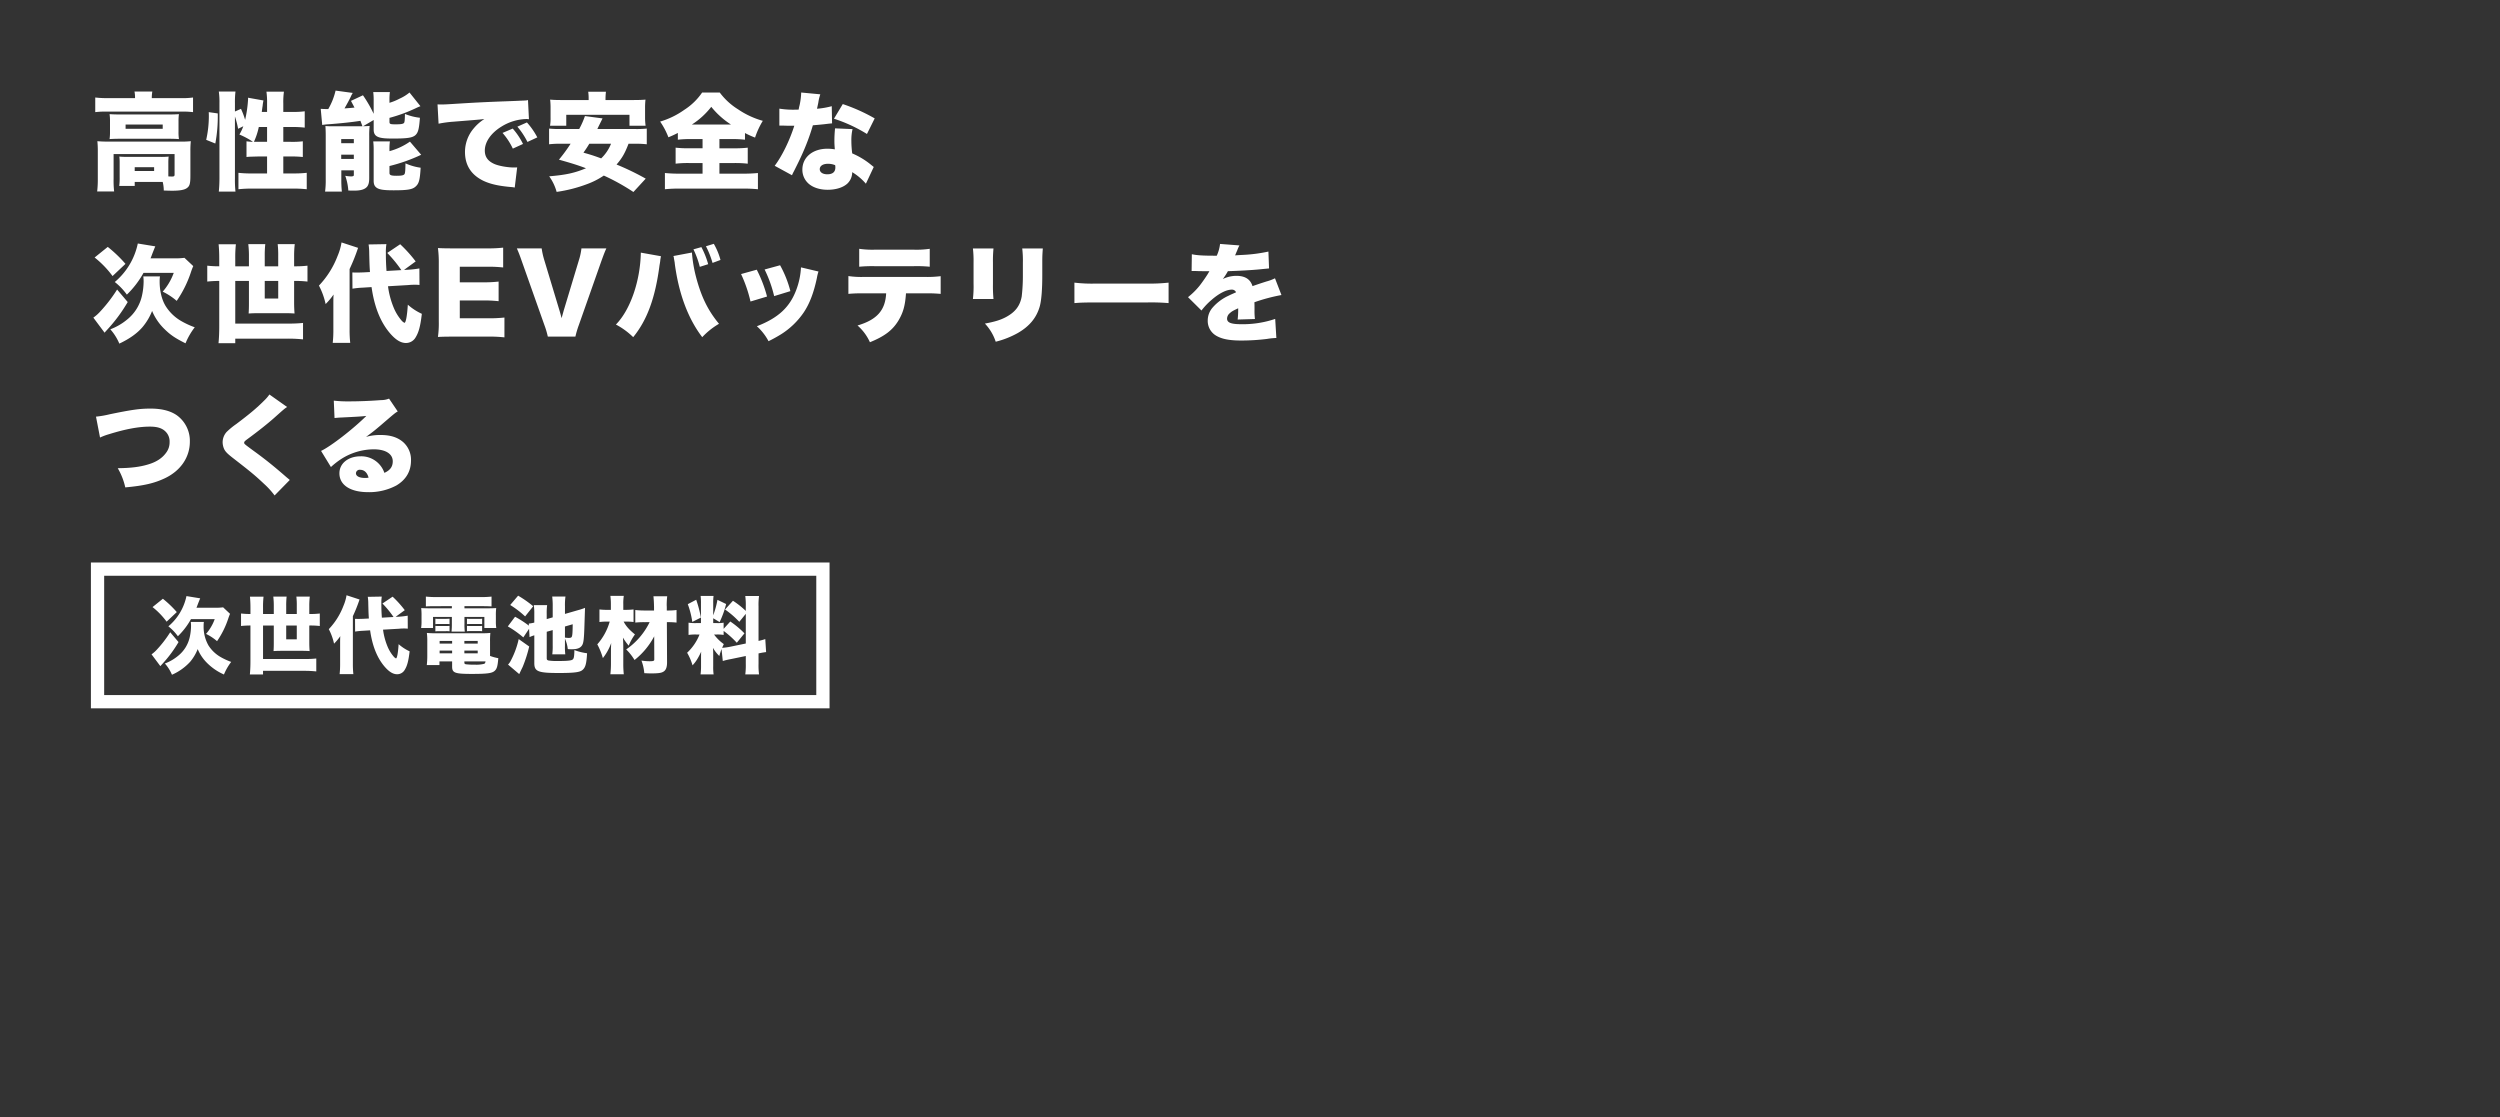
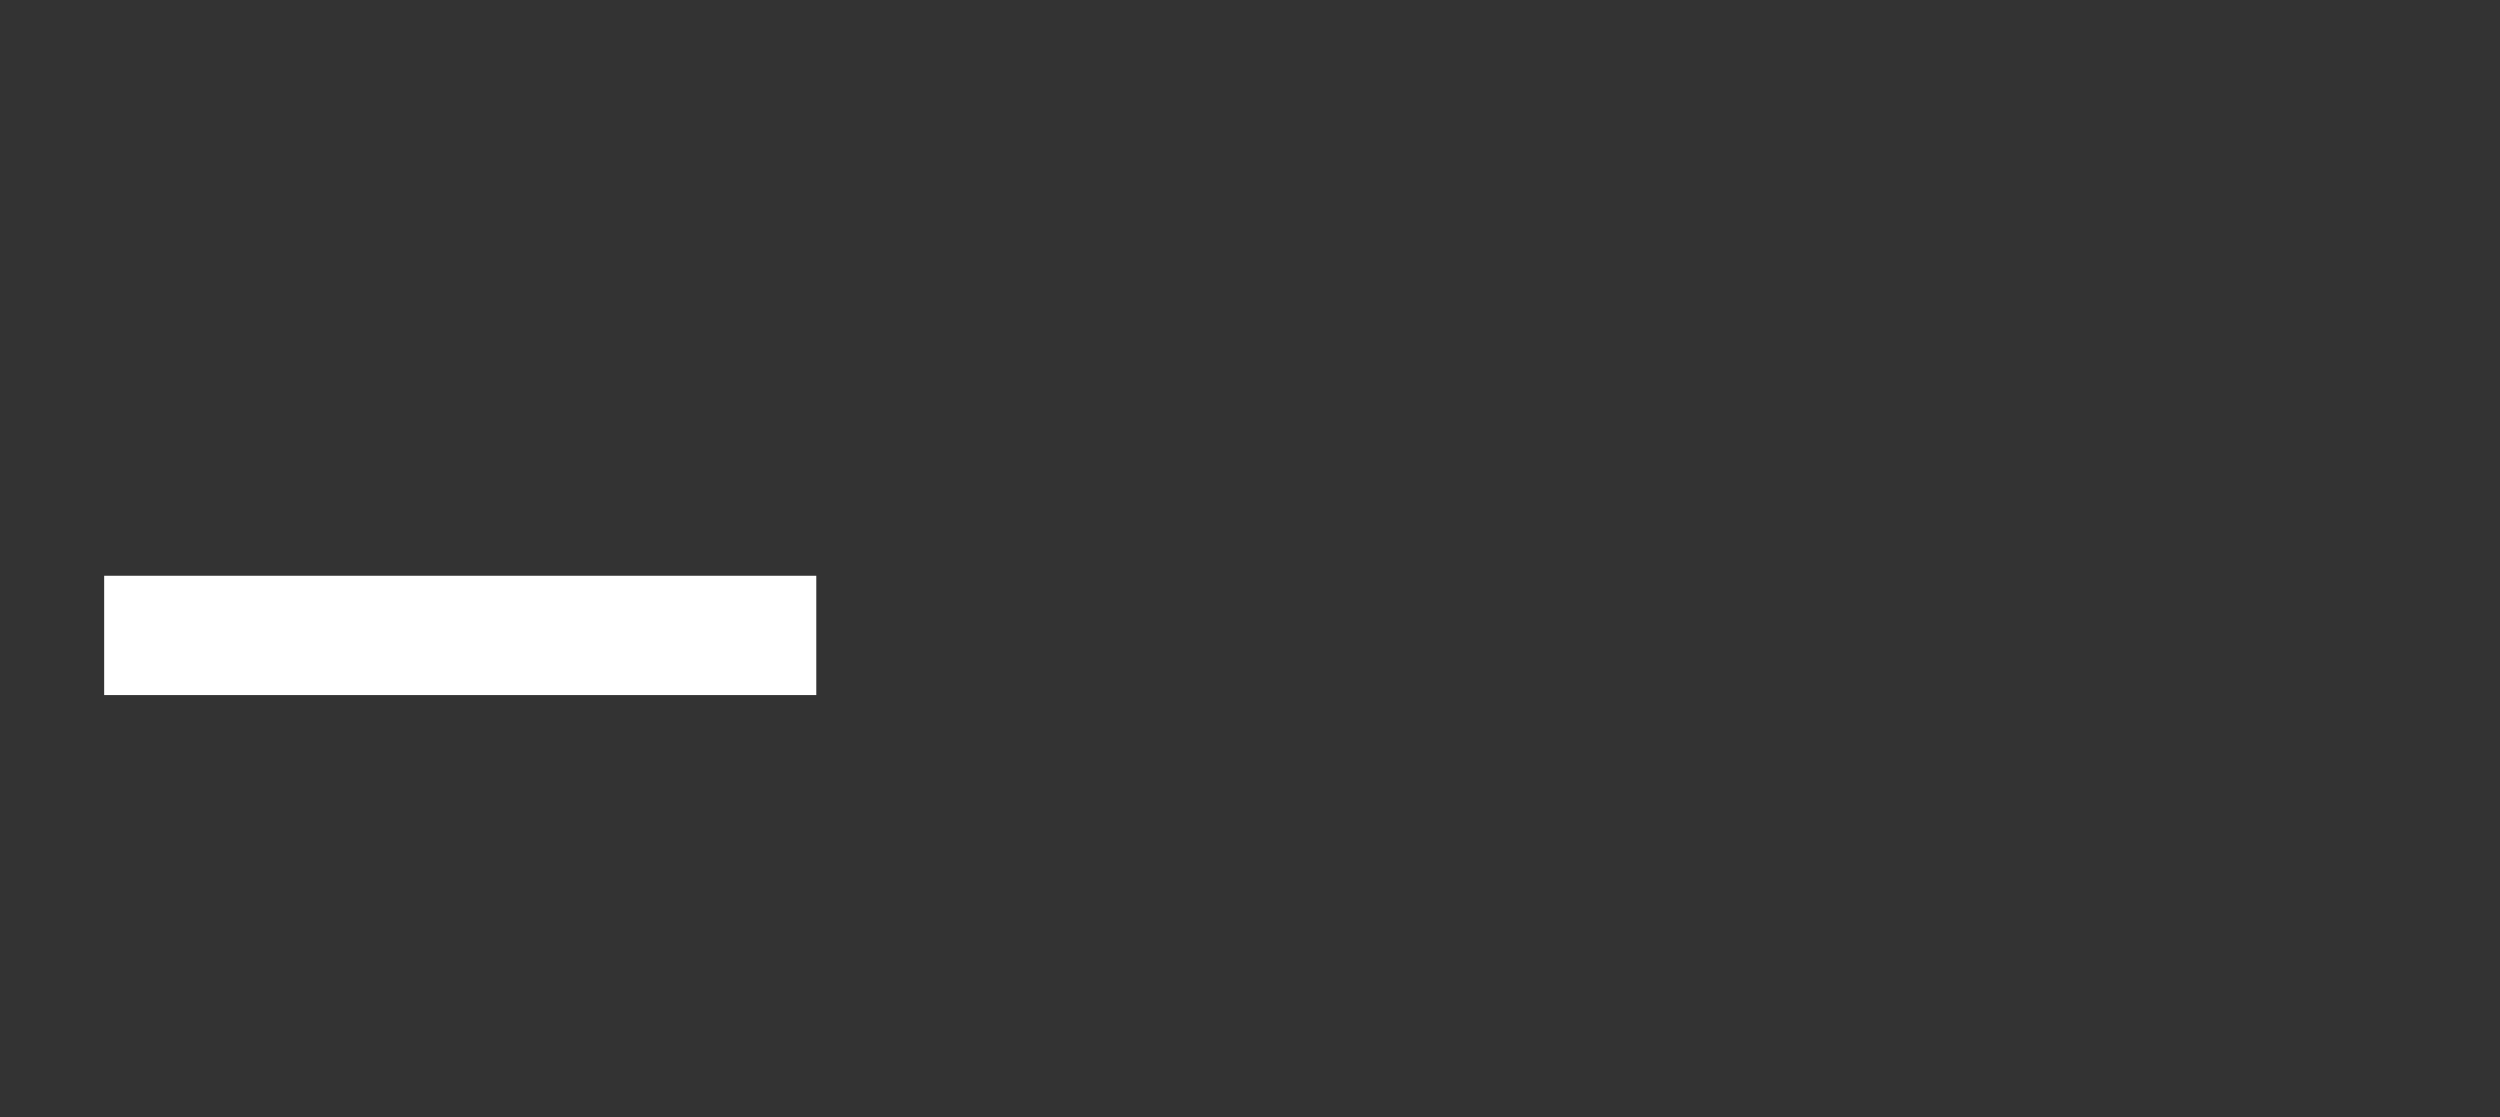
<svg xmlns="http://www.w3.org/2000/svg" width="1320" height="590" viewBox="0 0 1320 590">
  <rect x="0" y="0" width="1320" height="590" fill="#333333" stroke="none" />
  <g transform="translate(10383 22193)">
    <rect width="1320" height="590" transform="translate(-10383 -22193)" fill="none" />
    <g transform="translate(-10414 -22356)">
-       <path d="M8.792-44.184a51.749,51.749,0,0,1-6.5-.336v7.728a42.671,42.671,0,0,1,5.992-.28H47.824a43.964,43.964,0,0,1,6.1.28V-44.52a39.5,39.5,0,0,1-6.16.336H32.144v-.28a20.481,20.481,0,0,1,.28-3.192H23.016a16.131,16.131,0,0,1,.28,3.472ZM40.88-3.3V-9.968a27.219,27.219,0,0,1,.168-3.36,35.476,35.476,0,0,1-4.2.168h-17.3c-2.016,0-3.192-.056-4.536-.168a25.874,25.874,0,0,1,.168,3.248V-2.3a30.416,30.416,0,0,1-.224,4.48h8.176V.056H37.912a19.343,19.343,0,0,1,.56,4.536c1.512.056,3.3.112,4.368.112,3.864,0,6.328-.392,7.672-1.288,1.624-1.064,2.016-2.3,2.016-6.72V-16.352a45.448,45.448,0,0,1,.224-5.1,48.661,48.661,0,0,1-5.656.224H9.576c-2.52,0-4.2-.056-6.16-.224a50.959,50.959,0,0,1,.224,5.1V-1.568A51.611,51.611,0,0,1,3.3,5.1h8.96a50.727,50.727,0,0,1-.28-6.664v-13.1h32.2V-3.864c0,.84-.28,1.064-1.288,1.064-.392,0-.84,0-2.016-.056ZM23.128-7.728H33.376v2.016H23.128ZM10.08-26.432a26.609,26.609,0,0,1-.224,3.864c1.792-.112,3.192-.168,5.544-.168H40.992c2.464,0,3.752.056,5.488.168a24.256,24.256,0,0,1-.224-3.864v-5.432a25.168,25.168,0,0,1,.224-3.864c-1.624.112-2.912.168-5.32.168H15.512c-2.688,0-3.976-.056-5.656-.168a25.806,25.806,0,0,1,.224,3.808Zm8.232-3.808h19.6V-28h-19.6ZM76.048-34.5a50.516,50.516,0,0,1,1.68,6.5l2.744-1.344A23.84,23.84,0,0,1,78.4-24.976a41.732,41.732,0,0,1,7.168,3.864,27.1,27.1,0,0,1-3.416-.28V-13.1a21.248,21.248,0,0,1,2.184-.168c2.184-.056,3.64-.112,4.48-.112h4.2v8.96H84.9a56.329,56.329,0,0,1-7-.336V3.92a60.208,60.208,0,0,1,7-.336H106.96a60.208,60.208,0,0,1,7,.336V-4.76a55.71,55.71,0,0,1-7,.336h-5.376v-8.96h3.752a59.161,59.161,0,0,1,6.552.28v-8.288a45.46,45.46,0,0,1-6.44.28h-3.864v-7.84h4.872a55.324,55.324,0,0,1,6.44.336V-37.24a44.861,44.861,0,0,1-6.5.336h-4.816v-4.48a39.008,39.008,0,0,1,.336-6.216H92.68a40.27,40.27,0,0,1,.336,6.216v4.48h-2.8c.224-1.624.28-2.184.448-3.136a23.351,23.351,0,0,1,.448-2.912l-8.176-1.456a3.5,3.5,0,0,1,.056.672A65.427,65.427,0,0,1,81.424-32.7a39.614,39.614,0,0,0-2.184-5.824l-3.192,1.4V-41.44a48.361,48.361,0,0,1,.28-6.216H67.536a39.008,39.008,0,0,1,.336,6.216V-2.52a75.78,75.78,0,0,1-.336,7.672h8.792a59.4,59.4,0,0,1-.28-7.056Zm16.968,5.544v7.84H86.072a35.5,35.5,0,0,0,2.576-7.84ZM65.688-20.216a77.68,77.68,0,0,0,1.288-15.9l-4.76-.672c.056,1.008.056,2.016.056,2.3a57.729,57.729,0,0,1-1.4,12.32ZM127.4-29.344a32.688,32.688,0,0,1-3.584-.112c.112,1.68.168,3.192.168,5.1v22.9a46.311,46.311,0,0,1-.336,6.608H132.5a58.731,58.731,0,0,1-.28-6.608V-6.048h6.608v2.52c0,.448-.5.672-1.4.672a16.654,16.654,0,0,1-3.136-.336,29.606,29.606,0,0,1,1.624,7.784c1.344.056,2.464.056,3.192.056,3.416,0,5.544-.672,6.72-2.072.784-1.008,1.12-2.3,1.12-4.592V-24.192a44.7,44.7,0,0,1,.224-5.32c-1.176.112-1.792.112-3.472.168l5.6-3.3v4.984c0,2.352.84,3.528,2.968,4.2,1.568.448,3.36.616,7.224.616,7.392,0,10.08-.392,11.7-1.68,1.568-1.344,2.072-3.192,2.52-9.3a29.275,29.275,0,0,1-7.9-2.016c-.056,3.136-.168,4.368-.5,4.76-.56.56-1.68.728-4.536.728-2.744,0-3.136-.168-3.136-1.344v-2.072a80.482,80.482,0,0,0,14-5.152c.952-.448,1.344-.616,2.352-1.008l-5.768-7.224A22.984,22.984,0,0,1,162.96-43.9a29.615,29.615,0,0,1-5.32,2.184v-1.4a28,28,0,0,1,.224-4.256h-8.792a36.078,36.078,0,0,1,.224,4.7V-35.9a66.477,66.477,0,0,0-5.656-9.8l-6.328,2.968c1.064,2.016,1.4,2.632,1.848,3.528-2.072.224-3.08.28-5.264.448,1.568-2.744,2.632-4.76,3.3-6.16a13.191,13.191,0,0,1,1.064-2.016l-9.072-1.232a35.536,35.536,0,0,1-3.864,9.744h-1.064c-.784,0-1.96-.056-2.912-.112l.784,8.512a30.006,30.006,0,0,1,3.7-.392c5.936-.448,12.32-1.12,16.464-1.792.336.9.448,1.176,1.064,2.856H127.4Zm4.76,6.776h6.664v2.184H132.16Zm0,8.232h6.664v2.24H132.16Zm25.48-2.576a29.089,29.089,0,0,1,.224-4.424h-8.792a38.236,38.236,0,0,1,.224,4.928V-.616c0,2.016.5,3.08,1.848,3.92,1.456.84,3.7,1.176,8.68,1.176,7.392,0,9.968-.448,11.648-2.016C173.208.9,173.712-.9,174.1-7.448a29.068,29.068,0,0,1-8.008-2.3c-.056,3.7-.168,5.1-.5,5.656-.448.672-1.568.9-4.2.9-2.968,0-3.752-.336-3.752-1.512v-3.64a87.826,87.826,0,0,0,16.744-5.936l-5.936-6.944a34.568,34.568,0,0,1-10.808,5.04Zm25.928-13.776a61.961,61.961,0,0,1,7.9-1.064c10.472-.84,12.432-1.008,13.664-1.12l2.632-.28a22.915,22.915,0,0,0-5.488,4.76,19.171,19.171,0,0,0-4.76,12.656c0,7.112,3.416,12.264,10.024,15.344,3.584,1.624,7.784,2.576,14.168,3.136a14.322,14.322,0,0,1,2.072.28l1.288-10.64c-.84.056-1.232.056-1.68.056-3.528,0-8.456-.9-10.7-2.016-3.192-1.512-4.7-3.7-4.7-6.944,0-4.592,3.3-9.3,8.9-12.712a26.247,26.247,0,0,1,12.824-3.92,8.516,8.516,0,0,1,1.568.112l-.5-10.136a4.722,4.722,0,0,1-1.288.224c-.28,0-.616.056-2.52.112l-2.352.112-5.768.224c-10.64.392-16.072.672-24.136,1.176-6.1.392-8.12.5-9.576.5-.448,0-1.176,0-2.128-.056Zm33.768,4.872a34.821,34.821,0,0,1,5.432,8.288l5.376-2.464a36.1,36.1,0,0,0-5.432-8.12Zm7.84-3.3a40.1,40.1,0,0,1,5.32,8.064l5.208-2.408a38.7,38.7,0,0,0-5.488-7.9ZM286.888-20.1a50.815,50.815,0,0,1,6.608.28v-8.288a53.521,53.521,0,0,1-6.608.224H267.4c1.008-2.128,1.344-2.744,2.744-5.6l-9.3-1.232a43.692,43.692,0,0,1-3.024,6.832h-9.24a58.431,58.431,0,0,1-6.664-.224v8.288a50.727,50.727,0,0,1,6.664-.28h4.7a84.9,84.9,0,0,1-6.16,8.4c6.944,1.96,9.968,2.912,14.28,4.536-5.992,2.52-10.7,3.528-19.432,4.256A25.611,25.611,0,0,1,245.9,5.32a74.956,74.956,0,0,0,16.016-4.088,40.314,40.314,0,0,0,8.9-4.536,112.686,112.686,0,0,1,15.624,8.68l6.5-7.056a137.956,137.956,0,0,0-15.4-7.448c2.912-3.36,4.368-5.88,6.328-10.976Zm-12.264,0a21.9,21.9,0,0,1-5.208,7.728c-4.144-1.512-5.376-1.9-9.352-3.024,1.568-2.24,2.016-2.912,3.08-4.7ZM262.808-43.176h-13.5c-3.3,0-4.928-.056-6.832-.224a39.364,39.364,0,0,1,.224,4.368v5.04a23.342,23.342,0,0,1-.28,4.368h8.568v-5.768h33.376v5.768h8.512a32.789,32.789,0,0,1-.28-4.312v-5.1a38.037,38.037,0,0,1,.224-4.368c-1.848.168-3.584.224-6.832.224h-14.28v-.56a34.89,34.89,0,0,1,.224-3.808h-9.352a26.119,26.119,0,0,1,.224,3.864Zm60.144,20.608V-17.7h-7.168a59.923,59.923,0,0,1-7.056-.336v8.456a56.1,56.1,0,0,1,7.056-.336h7.168v5.6H311.024a70.615,70.615,0,0,1-7.952-.336V3.92a68.179,68.179,0,0,1,7.728-.336h33.376a73.148,73.148,0,0,1,8.008.336V-4.648a75.926,75.926,0,0,1-8.176.336H331.856v-5.6h7.784a58.138,58.138,0,0,1,7.168.336v-8.456a55.89,55.89,0,0,1-7.112.336h-7.84v-4.872h6.72a55.439,55.439,0,0,1,6.776.336V-25.76a45.471,45.471,0,0,0,5.32,2.408A42.091,42.091,0,0,1,354.76-32.2a44.481,44.481,0,0,1-13.1-6.1,35.011,35.011,0,0,1-9.632-8.848h-9.3a32.637,32.637,0,0,1-9.408,9.128,42.942,42.942,0,0,1-12.768,6.216,38.648,38.648,0,0,1,4.368,8.288,52.386,52.386,0,0,0,4.984-2.3v3.584a55.493,55.493,0,0,1,7.056-.336ZM317.3-30.24a40.858,40.858,0,0,0,10.248-9.352A43.9,43.9,0,0,0,337.96-30.24Zm57.736-16.912a37.4,37.4,0,0,1-.84,6.664,19.243,19.243,0,0,0-.5,2.352c-1.12.056-1.4.056-2.016.056a45.78,45.78,0,0,1-8.176-.56v8.96h2.184c1.288.056,1.288.056,2.576.056h3.136c-2.52,7.9-6.384,15.848-10.36,21.168l9.128,4.984a22.646,22.646,0,0,1,1.064-2.184c2.184-4.368,2.688-5.376,3.864-7.952a115.13,115.13,0,0,0,6.1-16.24c1.4-.112,4.48-.392,5.992-.56,2.8-.336,2.8-.336,4.144-.448l-.168-9.072a43.1,43.1,0,0,1-7.784,1.344c.28-1.288.392-1.792.672-3.136a24.477,24.477,0,0,1,1.064-4.48ZM413.84-33.488a93.435,93.435,0,0,0-16.856-7.56l-4.648,7.728a79.233,79.233,0,0,1,17.416,8.064Zm-.5,25.648c-1.68-1.344-2.576-2.072-2.744-2.184a41.013,41.013,0,0,0-8.624-4.984,49.87,49.87,0,0,1-.448-6.5,26.021,26.021,0,0,1,.616-6.328l-9.24-.392c-.224,2.52-.336,4.312-.336,6.608,0,1.288.056,2.352.224,4.48a22.922,22.922,0,0,0-3.92-.336c-7.784,0-13.216,4.536-13.216,11.032A9.781,9.781,0,0,0,378.448.5c2.3,2.352,6.1,3.7,10.584,3.7s8.4-1.288,10.584-3.472A8.28,8.28,0,0,0,401.968-5.1a29.99,29.99,0,0,1,7.224,6.1Zm-20.384-.952a5.7,5.7,0,0,1,.112,1.232c0,2.352-1.456,3.584-4.256,3.584-2.408,0-3.976-1.064-3.976-2.688,0-1.736,1.68-2.856,4.312-2.856A9.735,9.735,0,0,1,392.952-8.792Zm-361.48,49.2c.224-.5.224-.5,1.064-2.744,1.176-2.968,1.176-2.968,1.456-3.584l-9.24-1.512A36.077,36.077,0,0,1,12.6,52.9a32.627,32.627,0,0,1,6.384,6.664,49.1,49.1,0,0,0,8.792-11.48h15.96a31.3,31.3,0,0,1-5.824,9.912A33.541,33.541,0,0,1,45.3,62.864a59.566,59.566,0,0,0,7.5-15.12A33.28,33.28,0,0,1,54.04,44.5l-4.648-4.368a37.386,37.386,0,0,1-5.264.28ZM1.96,39.96a50.773,50.773,0,0,1,9.464,9.8l6.832-6.44A70.766,70.766,0,0,0,8.9,34.36ZM13.832,56.872A77.221,77.221,0,0,1,5.04,68.352a21.894,21.894,0,0,1-3.752,3.36l5.936,7.952c.5-.616.616-.728,1.68-1.9A83.041,83.041,0,0,0,19.432,63.48Zm13.832-6.944a20.559,20.559,0,0,1,.168,2.576,35.552,35.552,0,0,1-.9,7.728,22.281,22.281,0,0,1-7.672,12.376,30.877,30.877,0,0,1-9.016,5.264,27.011,27.011,0,0,1,4.76,7.56c5.432-2.576,9.352-5.376,12.208-8.68a30.735,30.735,0,0,0,5.1-8.568,28.737,28.737,0,0,0,6.776,9.8c2.912,2.856,5.544,4.648,10.864,7.28a36.993,36.993,0,0,1,4.872-8.456,44.264,44.264,0,0,1-7.056-3.248,23.555,23.555,0,0,1-8.232-7.84c-2.072-3.3-3.248-8.064-3.248-13.1a18.623,18.623,0,0,1,.168-2.688Zm40.1-5.32a55.455,55.455,0,0,1-6.328-.336v8.4a57.106,57.106,0,0,1,6.328-.336V76.3c0,3.136-.112,6.048-.392,8.9h8.848V82.8H103.88a75.865,75.865,0,0,1,8.12.392v-8.68a70.8,70.8,0,0,1-8.12.336H76.216V52.336H83.44V64.488q0,2.856-.168,5.04c1.848-.112,3.36-.168,5.208-.168h14.168c1.848,0,3.248.056,4.872.168-.168-2.128-.224-4.088-.224-5.6V52.336h.5a54,54,0,0,1,6.552.336v-8.4a51.488,51.488,0,0,1-6.552.336h-.5V39.232a52.655,52.655,0,0,1,.336-6.328H98.616a49.851,49.851,0,0,1,.28,6.272v5.432H91.784V39.232a56.006,56.006,0,0,1,.28-6.328H83.1a53.973,53.973,0,0,1,.336,6.44v5.264H76.216v-4.2a62.084,62.084,0,0,1,.336-7.448H67.424c.224,2.408.336,4.536.336,7.5ZM98.9,52.336v9.3H91.784v-9.3Zm68.6,2.184a31.357,31.357,0,0,1,3.584-.168,19.456,19.456,0,0,1,2.408.112l-.056-8.736a51.754,51.754,0,0,1-6.608.728l-1.512.056,6.16-4.48A71.244,71.244,0,0,0,163.3,32.96l-6.832,4.592a66.358,66.358,0,0,1,7.448,9.072l-7.84.448c-.28-4.032-.336-6.216-.336-9.408a26.579,26.579,0,0,1,.28-4.76l-9.408.168a30.686,30.686,0,0,1,.336,4.76c.168,6.44.168,6.44.392,9.8l-3.024.168c-.952.056-2.968.112-3.864.112-.616,0-.784,0-2.408-.056l.056,8.568a48.876,48.876,0,0,1,5.656-.56l4.424-.28c1.456,10.248,4.536,18.032,9.3,23.856,3.192,3.864,5.992,5.656,8.848,5.656a5.833,5.833,0,0,0,5.152-3.024c1.624-2.632,2.52-5.992,3.248-12.376a29.757,29.757,0,0,1-7.392-4.816c-.392,6.048-1.064,9.576-1.792,9.576a5.008,5.008,0,0,1-1.624-1.344,25.161,25.161,0,0,1-3.808-6.1,44.539,44.539,0,0,1-3.248-11.872ZM128.016,78.1a59.832,59.832,0,0,1-.336,6.944h9.24a61.2,61.2,0,0,1-.336-6.944V46.064a99.724,99.724,0,0,0,4.48-11.2l-8.736-2.856a30.186,30.186,0,0,1-2.072,7.112A46.882,46.882,0,0,1,120.4,54.8a38.077,38.077,0,0,1,3.528,9.744,34.534,34.534,0,0,0,4.2-5.04c-.112,1.792-.112,2.968-.112,5.992Zm90.328-6.44a75.811,75.811,0,0,1-9.128.392H194.768V62.64h12.1a69.158,69.158,0,0,1,8.4.392V52.672a67.108,67.108,0,0,1-8.4.392h-12.1V44.832h14.56a68.763,68.763,0,0,1,8.344.392V34.752a68.762,68.762,0,0,1-8.344.392H191.464c-4.368,0-5.936-.056-8.232-.168a59.366,59.366,0,0,1,.448,8.176V73.728a51.615,51.615,0,0,1-.448,8.176c2.408-.112,3.976-.168,8.232-.168H209.1a71.934,71.934,0,0,1,9.24.392Zm21-30.464A39.731,39.731,0,0,1,238,35.144H224.9c.952,2.184,1.512,3.584,2.632,6.832l11.928,33.712a43.922,43.922,0,0,1,1.792,6.048h14.56a49.019,49.019,0,0,1,1.792-6.048l11.872-33.712c1.4-3.864,1.9-5.152,2.688-6.832H259a31.062,31.062,0,0,1-1.288,6.048l-8.12,26.936c-.28,1.064-.392,1.4-1.064,3.864-.616-2.352-.616-2.352-1.064-3.864Zm51.016-3.808c-.28,14.952-5.544,30.24-13.16,37.968a39.376,39.376,0,0,1,9.128,6.664c7.392-9.072,11.648-20.72,13.888-37.856l.224-1.288.168-1.12a7.945,7.945,0,0,1,.224-1.568,4.468,4.468,0,0,1,.168-.9Zm17.192,1.792.224.672.056.56.392,2.128c0,.112.056.5.112,1.064,2.128,15.68,7,28.672,14.448,38.416a38.934,38.934,0,0,1,8.848-7.056c-5.936-7.168-9.464-14.448-12.264-25.256a73.438,73.438,0,0,1-2.016-12.152v-.224Zm10.584-3.528a47.893,47.893,0,0,1,3.36,9.24l4.424-1.4a45.133,45.133,0,0,0-3.584-9.016Zm14.28,5.6a34.7,34.7,0,0,0-3.528-8.512l-4.144,1.288a47.048,47.048,0,0,1,3.472,8.792ZM343.28,48.7a71.437,71.437,0,0,1,4.984,14.5L357,60.568A70.547,70.547,0,0,0,351.568,46.4Zm12.432-2.408a65.891,65.891,0,0,1,5.04,14.056l8.568-2.632a57.3,57.3,0,0,0-5.432-13.664Zm19.208-1.12a39.129,39.129,0,0,1-2.464,11.816c-3.472,9.3-9.576,14.9-20.832,19.264a28.561,28.561,0,0,1,6.16,7.9,75.815,75.815,0,0,0,6.776-3.752,40.7,40.7,0,0,0,11.76-11.368c3.136-4.648,5.32-10.36,7-18.256a22.522,22.522,0,0,1,.84-3.416Zm65.016,13.72a74.31,74.31,0,0,1,8.736.28V49.816a57.192,57.192,0,0,1-8.9.392H408.576a47.251,47.251,0,0,1-8.624-.448v9.408a75.108,75.108,0,0,1,8.456-.28h11.48c-.448,8.96-4.872,13.944-15.12,16.968A25.867,25.867,0,0,1,411.32,84.7c7.728-3.136,11.928-6.328,15.008-11.368,2.52-4.2,3.584-7.9,4.032-14.448ZM405.664,44.832a72.576,72.576,0,0,1,8.512-.28h19.936a69.889,69.889,0,0,1,8.792.28V35.368a48.241,48.241,0,0,1-8.96.448h-19.6a47.235,47.235,0,0,1-8.68-.448ZM465.7,35.2a56.068,56.068,0,0,1,.336,7.392V53.68a58.1,58.1,0,0,1-.336,8.176H476.56a73.311,73.311,0,0,1-.28-8.008V42.7a67.444,67.444,0,0,1,.28-7.5Zm26.04,0a54.246,54.246,0,0,1,.336,7.672V48.7a95.1,95.1,0,0,1-.616,11.872c-.9,4.928-3.416,8.232-8.344,10.864-2.856,1.512-5.712,2.408-11.088,3.416a25.616,25.616,0,0,1,5.712,9.576,46.9,46.9,0,0,0,11.648-4.592c6.16-3.528,9.968-8.12,11.648-14.224.84-3.248,1.288-8.624,1.288-16.3V42.76c0-3.584.056-4.424.28-7.56Zm27.552,28.84c3.416-.28,5.264-.336,11.536-.336H557.48a108.085,108.085,0,0,1,11.536.336V53.232a91.883,91.883,0,0,1-11.48.5H530.768a79.354,79.354,0,0,1-11.48-.5Zm61.88-16.968h.84c.784,0,1.176,0,1.96.056,2.408.056,2.408.056,4.816.056h1.792c-.224.392-.224.392-1.064,1.792-.84,1.344-3.08,4.592-4.312,6.1a38.45,38.45,0,0,1-5.936,5.824l7.112,7.056a35.573,35.573,0,0,1,5.376-5.656c3.92-3.416,7.784-5.376,10.64-5.376a2.313,2.313,0,0,1,2.24,1.4c-2.24,1.008-2.8,1.232-4.144,1.9a24.667,24.667,0,0,0-8.064,5.992,10.418,10.418,0,0,0-2.744,7.056,9,9,0,0,0,4.424,7.952c3.024,1.792,7,2.576,13.328,2.576a110.52,110.52,0,0,0,13.5-.84,36.17,36.17,0,0,1,4.984-.5l-.616-10.08a53.038,53.038,0,0,1-17.92,2.8c-5.432,0-7.5-.84-7.5-2.968a3.864,3.864,0,0,1,1.456-2.856c1.008-.9,1.344-1.12,3.92-2.352l.5-.224a45.97,45.97,0,0,1-.28,5.936l9.128-.28a34.741,34.741,0,0,1-.224-4.816c0-2.464,0-2.52-.056-4.032a92.62,92.62,0,0,1,14.28-3.808l-3.416-8.848a23.483,23.483,0,0,1-4.48,1.68c-1.792.56-3.3,1.064-3.472,1.12-2.968,1.008-2.968,1.008-3.92,1.344-1.12-3.64-3.92-5.432-8.568-5.432a16.524,16.524,0,0,0-7.112,1.68,30.336,30.336,0,0,0,2.688-4.144c5.712-.168,12.712-.56,16.688-.952q2.436-.252,5.04-.5l-.336-8.9a82.081,82.081,0,0,1-14.168,1.792c-2.856.168-2.856.168-3.416.224.056-.112.392-1.008,1.12-2.632a16.277,16.277,0,0,1,1.176-2.632l-10.248-.784a20.265,20.265,0,0,1-1.736,6.216h-1.568c-5.824,0-9.184-.224-11.592-.784ZM4.816,135.024a31.875,31.875,0,0,1,4.816-1.792c8.848-2.744,15.624-3.976,21.56-3.976,3.92,0,6.5.84,8.288,2.688a7.3,7.3,0,0,1,2.072,5.432,9.042,9.042,0,0,1-1.792,5.6c-2.072,2.912-5.208,4.984-9.632,6.272-4.256,1.288-9.072,1.9-15.96,1.96a34.51,34.51,0,0,1,3.976,10.136c9.856-.9,15.344-2.184,21-4.872,8.288-3.976,13.1-11.088,13.1-19.32a16.635,16.635,0,0,0-6.888-13.888c-3.36-2.352-8.008-3.528-13.888-3.528-5.656,0-9.968.616-21.392,2.968a52.73,52.73,0,0,1-7.392,1.288Zm89.432-22.736a20.234,20.234,0,0,1-2.8,3.248c-3.864,3.864-7.28,6.776-14.728,12.376a38.644,38.644,0,0,0-5.1,4.2,8.191,8.191,0,0,0-2.072,5.376,9.156,9.156,0,0,0,.84,3.7c.728,1.4,1.736,2.408,4.536,4.592,9.744,7.56,11.7,9.184,16.52,13.72a42.113,42.113,0,0,1,5.544,6.1L105,157.424c-.9-.784-1.4-1.176-1.736-1.456-6.216-5.432-10.976-9.3-17.08-13.72-5.264-3.864-5.264-3.864-5.264-4.536,0-.5.336-.84,1.848-1.96,5.936-4.368,10.472-8.008,13.72-10.864,5.208-4.648,5.768-5.152,7.112-5.992Zm34.384,12.432c1.12-.112,2.184-.224,3.7-.28,7.9-.392,10.136-.5,13.1-.84-6.944,6.888-18.76,16.072-23.912,18.48l5.208,8.512a41.642,41.642,0,0,1,5.376-4.2,32.2,32.2,0,0,1,17.248-5.152c6.216,0,10.024,2.408,10.024,6.328,0,2.856-1.4,4.76-4.424,6.1a12.884,12.884,0,0,0-12.6-8.736c-6.5,0-11.144,3.752-11.144,8.96,0,6.216,5.768,9.968,15.232,9.968a30.439,30.439,0,0,0,14.84-3.528c5.1-3.024,7.728-7.5,7.728-13.16a12.43,12.43,0,0,0-4.088-9.688c-2.968-2.576-6.72-3.808-11.984-3.808a26.792,26.792,0,0,0-7.672,1.008c3.752-2.744,4.76-3.584,7.728-6.1,7.56-6.5,7.56-6.5,9.016-7.336l-4.592-6.776a11.288,11.288,0,0,1-4.256.784c-5.656.448-11.872.672-16.856.672a62.668,62.668,0,0,1-8.064-.392Zm17.976,31.472a8.5,8.5,0,0,1-1.848.168c-3.024,0-4.816-.952-4.816-2.464a1.929,1.929,0,0,1,2.184-1.848C144.312,152.048,145.88,153.5,146.608,156.192Z" transform="translate(79 259)" fill="#fff" />
      <g transform="translate(79 459.787)">
-         <path d="M24.728-31.108c.176-.4.176-.4.836-2.156.924-2.332.924-2.332,1.144-2.816l-7.26-1.188A28.346,28.346,0,0,1,9.9-21.3a25.636,25.636,0,0,1,5.016,5.236,38.579,38.579,0,0,0,6.908-9.02h12.54a24.589,24.589,0,0,1-4.576,7.788A26.354,26.354,0,0,1,35.6-13.464a46.8,46.8,0,0,0,5.9-11.88A26.148,26.148,0,0,1,42.46-27.9l-3.652-3.432a29.375,29.375,0,0,1-4.136.22ZM1.54-31.46a39.893,39.893,0,0,1,7.436,7.7l5.368-5.06A55.6,55.6,0,0,0,7-35.86Zm9.328,13.288A60.674,60.674,0,0,1,3.96-9.152a17.2,17.2,0,0,1-2.948,2.64L5.676-.264c.4-.484.484-.572,1.32-1.5a65.246,65.246,0,0,0,8.272-11.22Zm10.868-5.456a16.153,16.153,0,0,1,.132,2.024,27.934,27.934,0,0,1-.7,6.072,17.507,17.507,0,0,1-6.028,9.724A24.261,24.261,0,0,1,8.052-1.672a21.223,21.223,0,0,1,3.74,5.94,28.284,28.284,0,0,0,9.592-6.82,24.149,24.149,0,0,0,4-6.732,22.579,22.579,0,0,0,5.324,7.7,29.233,29.233,0,0,0,8.536,5.72,29.066,29.066,0,0,1,3.828-6.644A34.779,34.779,0,0,1,37.532-5.06a18.508,18.508,0,0,1-6.468-6.16,19.93,19.93,0,0,1-2.552-10.3,14.633,14.633,0,0,1,.132-2.112Zm31.5-4.18a43.572,43.572,0,0,1-4.972-.264v6.6a44.869,44.869,0,0,1,4.972-.264V-2.9c0,2.464-.088,4.752-.308,7h6.952V2.2H81.62A59.608,59.608,0,0,1,88,2.508v-6.82a55.628,55.628,0,0,1-6.38.264H59.884V-21.736H65.56v9.548q0,2.244-.132,3.96c1.452-.088,2.64-.132,4.092-.132H80.652c1.452,0,2.552.044,3.828.132-.132-1.672-.176-3.212-.176-4.4v-9.108h.4a42.43,42.43,0,0,1,5.148.264v-6.6a40.454,40.454,0,0,1-5.148.264h-.4v-4.224A41.371,41.371,0,0,1,84.568-37H77.484a39.168,39.168,0,0,1,.22,4.928v4.268H72.116v-4.224A44.006,44.006,0,0,1,72.336-37H65.3a42.41,42.41,0,0,1,.264,5.06v4.136H59.884v-3.3a48.78,48.78,0,0,1,.264-5.852H52.976c.176,1.892.264,3.564.264,5.9ZM77.7-21.736v7.3H72.116v-7.3Zm53.9,1.716a24.638,24.638,0,0,1,2.816-.132,15.287,15.287,0,0,1,1.892.088l-.044-6.864a40.663,40.663,0,0,1-5.192.572l-1.188.044,4.84-3.52A55.977,55.977,0,0,0,128.3-36.96l-5.368,3.608a52.139,52.139,0,0,1,5.852,7.128l-6.16.352c-.22-3.168-.264-4.884-.264-7.392a20.883,20.883,0,0,1,.22-3.74l-7.392.132a24.11,24.11,0,0,1,.264,3.74c.132,5.06.132,5.06.308,7.7l-2.376.132c-.748.044-2.332.088-3.036.088-.484,0-.616,0-1.892-.044l.044,6.732a38.4,38.4,0,0,1,4.444-.44l3.476-.22c1.144,8.052,3.564,14.168,7.3,18.744C126.236,2.6,128.436,4,130.68,4a4.583,4.583,0,0,0,4.048-2.376C136-.44,136.708-3.08,137.28-8.1a23.381,23.381,0,0,1-5.808-3.784c-.308,4.752-.836,7.524-1.408,7.524a3.935,3.935,0,0,1-1.276-1.056,19.769,19.769,0,0,1-2.992-4.8,34.994,34.994,0,0,1-2.552-9.328ZM100.584-1.5a47.012,47.012,0,0,1-.264,5.456h7.26a48.087,48.087,0,0,1-.264-5.456V-26.664a78.356,78.356,0,0,0,3.52-8.8l-6.864-2.244a23.717,23.717,0,0,1-1.628,5.588A36.836,36.836,0,0,1,94.6-19.8a29.918,29.918,0,0,1,2.772,7.656,27.135,27.135,0,0,0,3.3-3.96c-.088,1.408-.088,2.332-.088,4.708Zm59-30.448V-30.8h-10.12c-3.476,0-4.62-.044-6.072-.132a30.044,30.044,0,0,1,.176,3.872v2.992a21.623,21.623,0,0,1-.22,3.652h6.292v-5.852h9.944v3.7a37.583,37.583,0,0,1-.176,4.048h7a30.08,30.08,0,0,1-.176-4.048v-3.7h10.516v5.852h6.292a21,21,0,0,1-.22-3.652V-27.06A28.765,28.765,0,0,1,183-30.932c-1.5.088-2.6.132-6.072.132H166.232v-1.144h9.5c2.068,0,3.256.044,4.8.132V-37a51.778,51.778,0,0,1-5.5.264H151.4A54.486,54.486,0,0,1,145.86-37v5.192c1.584-.088,2.816-.132,4.884-.132ZM179.74-13.2a40.726,40.726,0,0,1,.176-4.62,40.233,40.233,0,0,1-4.62.176H150.92a40.968,40.968,0,0,1-4.532-.176,34.565,34.565,0,0,1,.22,4.576v7.436a42.971,42.971,0,0,1-.264,4.972h6.688V-2.772h6.688V-.044c0,3.344,1.452,3.872,10.428,3.872,8.228,0,10.692-.352,12.1-1.672C183.392,1.1,183.788-.4,184.1-4.488a24.35,24.35,0,0,1-4.356-1.188ZM166.188-2.772h11.176c-.132.748-.308,1.1-.748,1.276a16.9,16.9,0,0,1-4.884.44,34.736,34.736,0,0,1-4.84-.22c-.528-.176-.7-.352-.7-.792ZM159.72-13.6v1.408h-6.6V-13.6Zm6.468,0h7.04v1.408h-7.04Zm-6.468,5.1V-7.04h-6.6V-8.492Zm6.468,0h7.04V-7.04h-7.04ZM150.876-22.44a13,13,0,0,1,1.892-.088h3.7a11.549,11.549,0,0,1,1.892.088v-2.9a16.9,16.9,0,0,1-1.892.088h-3.7a10.73,10.73,0,0,1-1.892-.088Zm0,3.784c.616-.044,1.276-.088,1.892-.088h3.7a10.2,10.2,0,0,1,1.892.088v-2.9a10.2,10.2,0,0,1-1.892.088h-3.7a9.942,9.942,0,0,1-1.892-.088Zm16.676-3.784a13.307,13.307,0,0,1,1.892-.088h4.224a12.909,12.909,0,0,1,1.5.044.868.868,0,0,1,.4.044v-2.9a7.489,7.489,0,0,1-1.892.088h-4.224a9.942,9.942,0,0,1-1.892-.088Zm0,3.74a12.116,12.116,0,0,1,1.892-.088h4.224a9.942,9.942,0,0,1,1.892.088v-2.86a9.942,9.942,0,0,1-1.892.088h-4.224a10.464,10.464,0,0,1-1.892-.088Zm45.276-.616v8.008a34.541,34.541,0,0,1-.22,4.8h6.864a33.361,33.361,0,0,1-.176-4.576v-3.7a18.815,18.815,0,0,1,1.5,5.5,19.265,19.265,0,0,0,2.068.088c2.728,0,4.312-.528,5.28-1.8,1.012-1.32,1.232-3.256,1.5-12.584.22-6.468.22-6.864.264-7.48a31.033,31.033,0,0,1-3.74,1.232l-6.864,1.98v-4a31.94,31.94,0,0,1,.264-5.192h-7a40.264,40.264,0,0,1,.264,5.192v5.808l-3.168.924V-27.9a32.223,32.223,0,0,1,.22-4.576h-7.04a28.792,28.792,0,0,1,.264,4.84v4.356a18.913,18.913,0,0,1-2.9.528l.044,1.1a55.652,55.652,0,0,0-7.3-4.708l-3.828,5.1a52.655,52.655,0,0,1,8.184,5.808l3.036-4.532.264,4.4a14.279,14.279,0,0,1,2.508-.968V-1.892c0,4.444,1.936,5.236,12.936,5.236,7.788,0,10.868-.352,12.32-1.452,1.716-1.32,2.288-3.256,2.6-8.976a29.2,29.2,0,0,1-6.688-1.672c-.088,3.872-.308,4.752-1.276,5.192-.924.4-3.08.572-7.04.572a31.546,31.546,0,0,1-5.368-.264c-.748-.22-.924-.484-.924-1.276v-13.9Zm6.468-1.892,4.092-1.188c-.044,3.916-.132,5.544-.4,6.38-.22.66-.616.836-1.76.836a14.427,14.427,0,0,1-1.936-.176ZM190.388-32.56a49.954,49.954,0,0,1,7.876,6.028l4.268-5.368a57.692,57.692,0,0,0-7.964-5.588Zm4.488,18a44.922,44.922,0,0,1-4,11.044,8.9,8.9,0,0,1-1.628,2.42l5.9,5.016Q196.658.748,196.988.088a70.945,70.945,0,0,0,3.432-10.736ZM264-23.5A37.175,37.175,0,0,1,251.636-9.108a29.012,29.012,0,0,1,4.4,5.588,39.272,39.272,0,0,0,10.384-12.5l.044,12.1c.044.88-.44,1.056-2.552,1.056a29.289,29.289,0,0,1-4.224-.352,24.66,24.66,0,0,1,1.5,6.644c1.628.088,2.376.132,3.52.132,3.344,0,5.1-.176,6.16-.7,1.672-.748,2.376-2.376,2.332-5.412L273.108-23.5h.44a39.458,39.458,0,0,1,4.664.22V-29.92a30.87,30.87,0,0,1-4.664.264h-.484V-31.5l-.044-.88a41.487,41.487,0,0,1,.264-4.8h-7.26c.176,1.936.264,3.344.308,5.676v1.848h-4.884a39.626,39.626,0,0,1-5.016-.264v6.644a43.876,43.876,0,0,1,4.884-.22ZM252.076-23.8a31.274,31.274,0,0,1,3.432.22v-6.644a31.5,31.5,0,0,1-3.52.22H250.1v-2.9a25.822,25.822,0,0,1,.264-4.488h-7.084a34.466,34.466,0,0,1,.264,4.532v2.86h-1.5a32.684,32.684,0,0,1-4.532-.22v6.644a30.652,30.652,0,0,1,4.224-.22h1.188a30.785,30.785,0,0,1-6.556,12.012,36.256,36.256,0,0,1,2.948,7.26,28.175,28.175,0,0,0,4.4-7.964c-.132,2.6-.132,3.256-.132,5.148v5.764A50.139,50.139,0,0,1,243.276,4h7.084a51.755,51.755,0,0,1-.264-5.588V-9.548c0-2.332-.044-3.564-.176-5.808a28.45,28.45,0,0,0,3.036,4.268,28.236,28.236,0,0,1,3.3-5.94c-3.124-2.552-4.664-4.312-5.984-6.776ZM302.632-2.992A39.254,39.254,0,0,1,306.9-4l7.876-1.628V-1.54a37.246,37.246,0,0,1-.264,5.632h7.26a36.589,36.589,0,0,1-.264-5.588V-7c1.848-.4,2.992-.572,4-.7l-.44-6.864a30.243,30.243,0,0,1-3.564.968V-31.768a35.6,35.6,0,0,1,.264-5.544h-7.26a35.607,35.607,0,0,1,.264,5.544v2.332A44.691,44.691,0,0,0,308-34.8l-4.18,4.62a46.607,46.607,0,0,1,7.524,6.512l3.432-4.224v15.664l-8.492,1.76a33.634,33.634,0,0,1-4,.528c.308-.7.44-1.012.88-1.98a22.538,22.538,0,0,1-5.148-5.06h1.452a20.152,20.152,0,0,1,3.608.22v-2.112a47.69,47.69,0,0,1,6.952,6.248l4.048-4.972a47.986,47.986,0,0,0-7.48-6.248l-3.52,3.872v-3.256a16.179,16.179,0,0,1-3.432.22h-2.068v-2.552l3.388,2.024a49.92,49.92,0,0,0,3.432-9.548l-4.576-2.2a49.233,49.233,0,0,1-2.244,8.184v-6.38a28.344,28.344,0,0,1,.176-3.872h-6.82a30.37,30.37,0,0,1,.176,3.916v10.428H288.64a22.636,22.636,0,0,1-4.092-.22v6.468a25.108,25.108,0,0,1,4.136-.22h1.672A26.556,26.556,0,0,1,283.8-7.348,29.116,29.116,0,0,1,286.66-.7c1.848-2.024,2.772-3.476,4.576-7.216-.088,1.056-.088,2.024-.088,3.608v3.96a31.276,31.276,0,0,1-.264,4.444h6.908a26.938,26.938,0,0,1-.22-4.268V-6.512a34.326,34.326,0,0,0-.132-3.432,20.018,20.018,0,0,0,3.344,4.312c.484-1.628.7-2.332,1.188-3.652ZM284.152-33a44.724,44.724,0,0,1,2.376,9.372l4.532-2.288a61.15,61.15,0,0,0-2.464-9.416Z" transform="translate(31 55.213)" fill="#fff" />
-         <path d="M7,7V70H383V7H7M0,0H390V77H0Z" transform="translate(0 0.213)" fill="#fff" />
+         <path d="M7,7V70H383V7H7M0,0V77H0Z" transform="translate(0 0.213)" fill="#fff" />
      </g>
    </g>
  </g>
</svg>